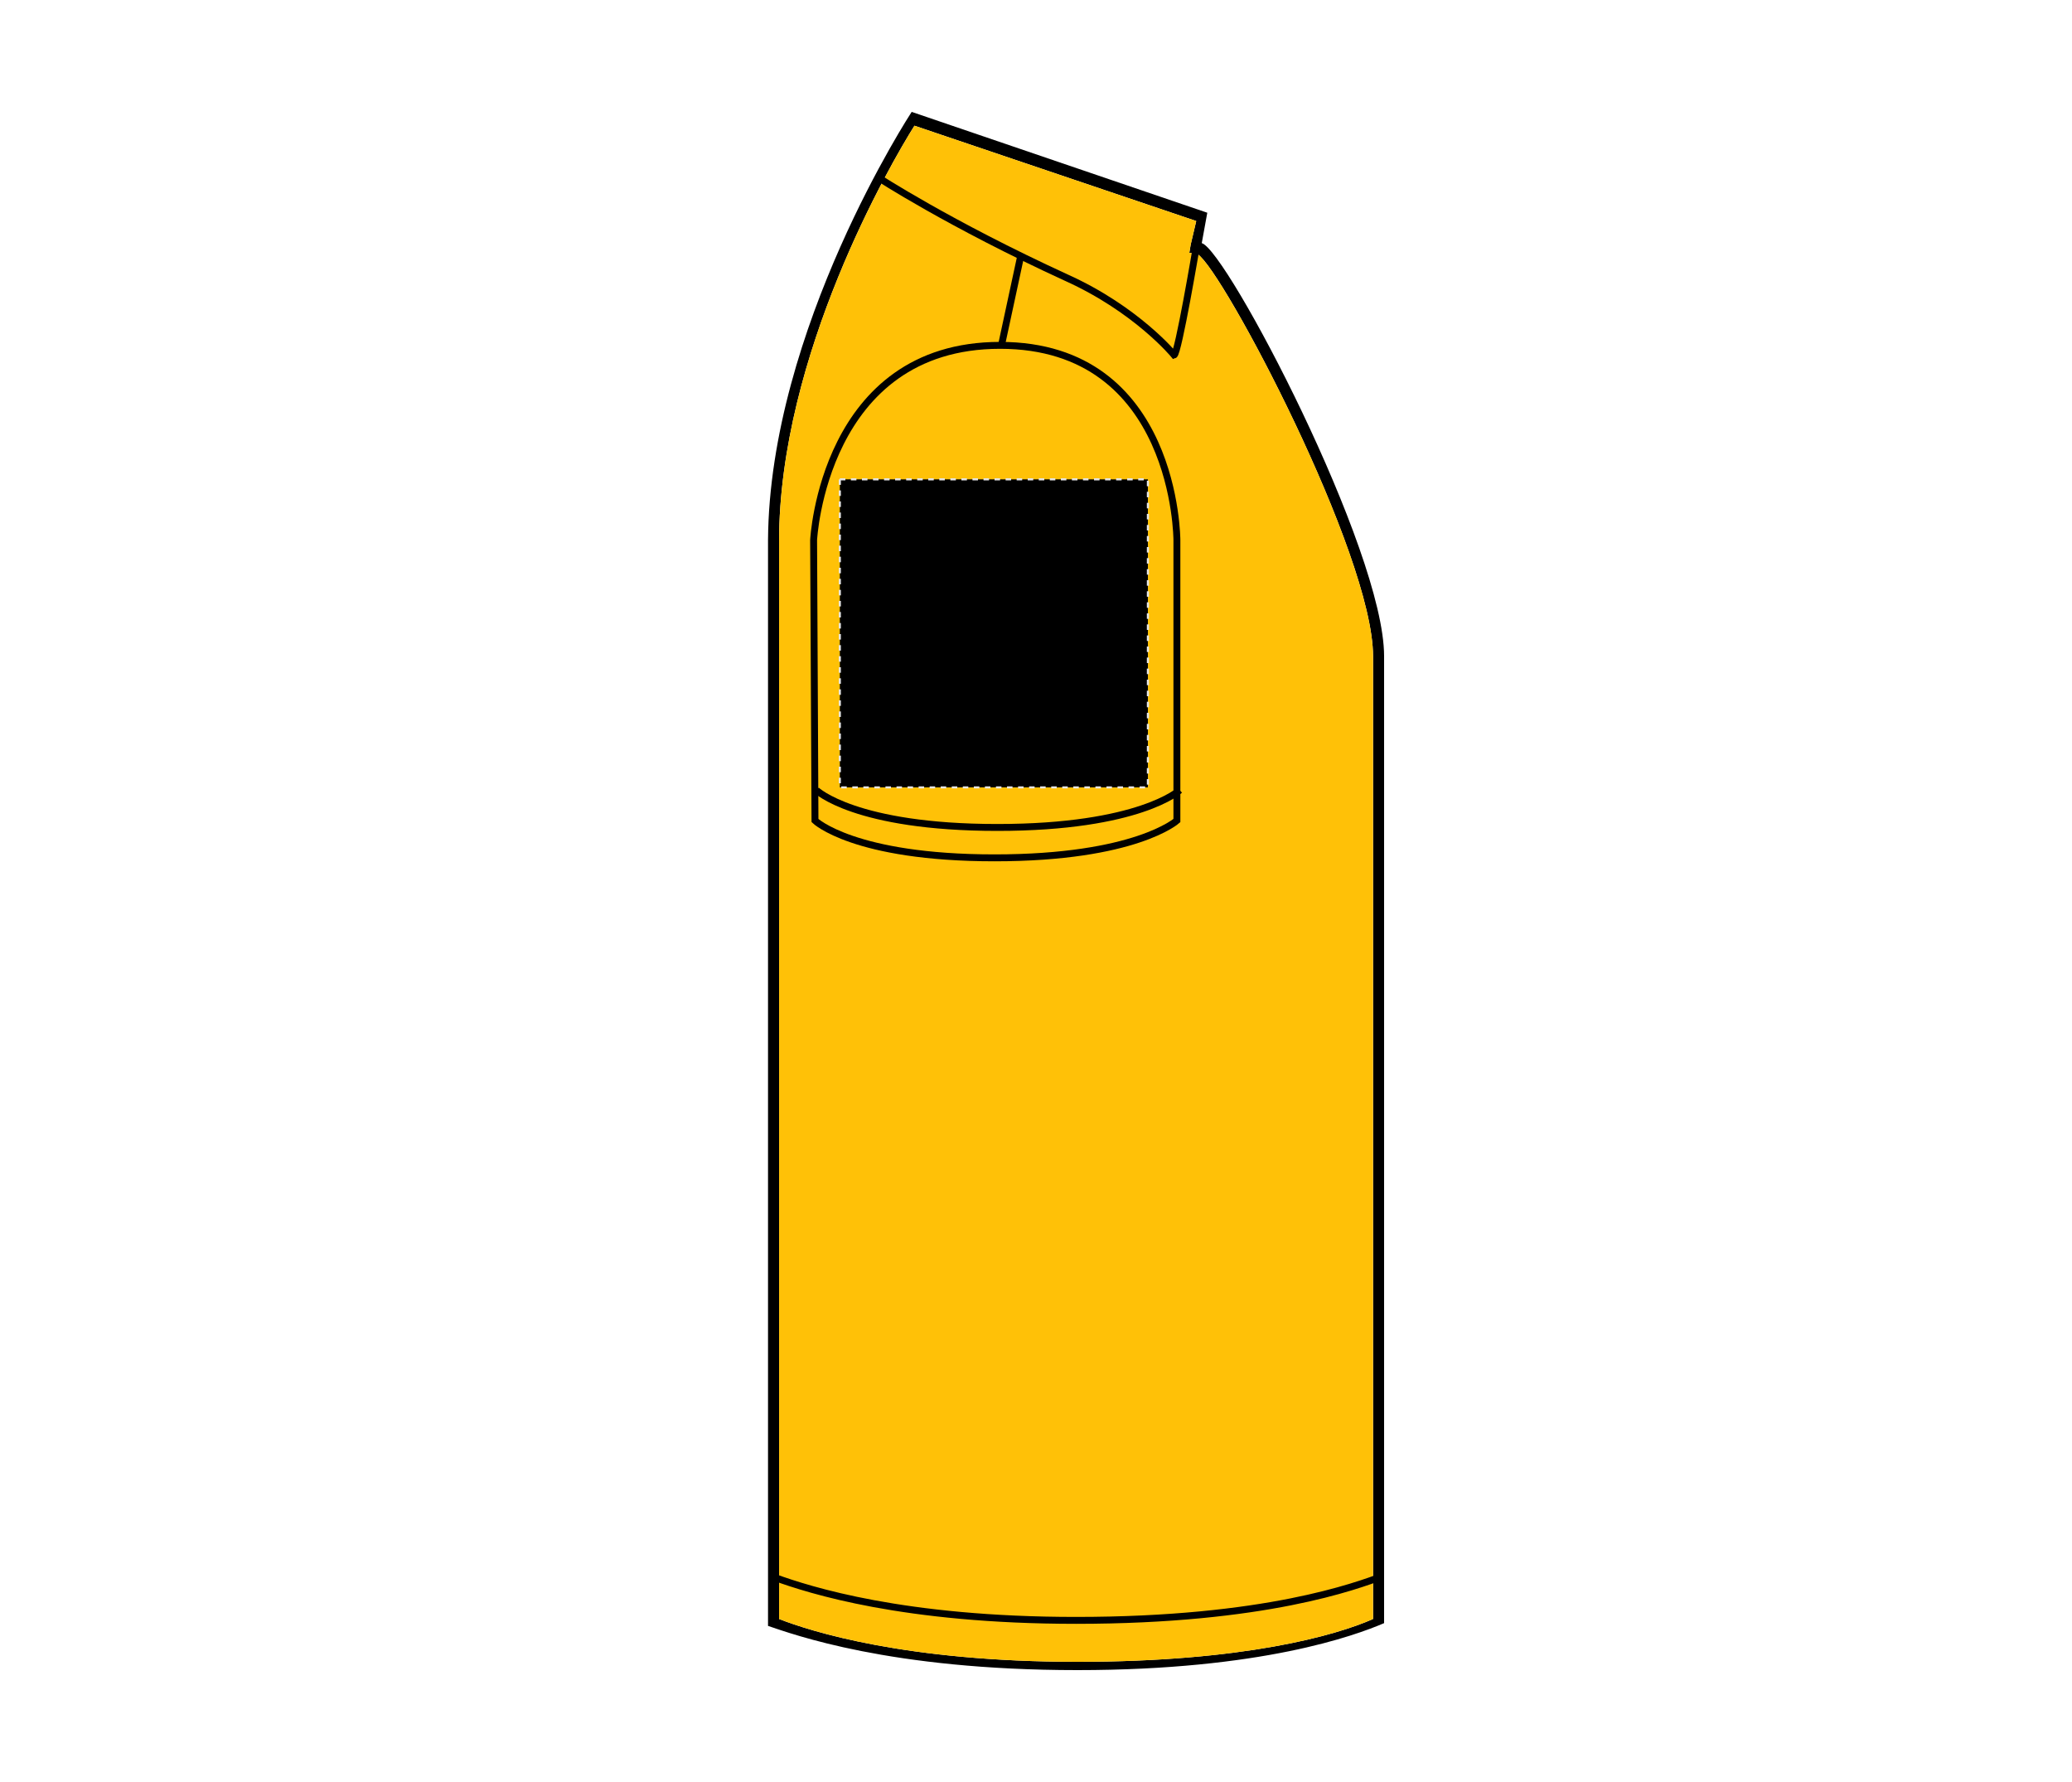
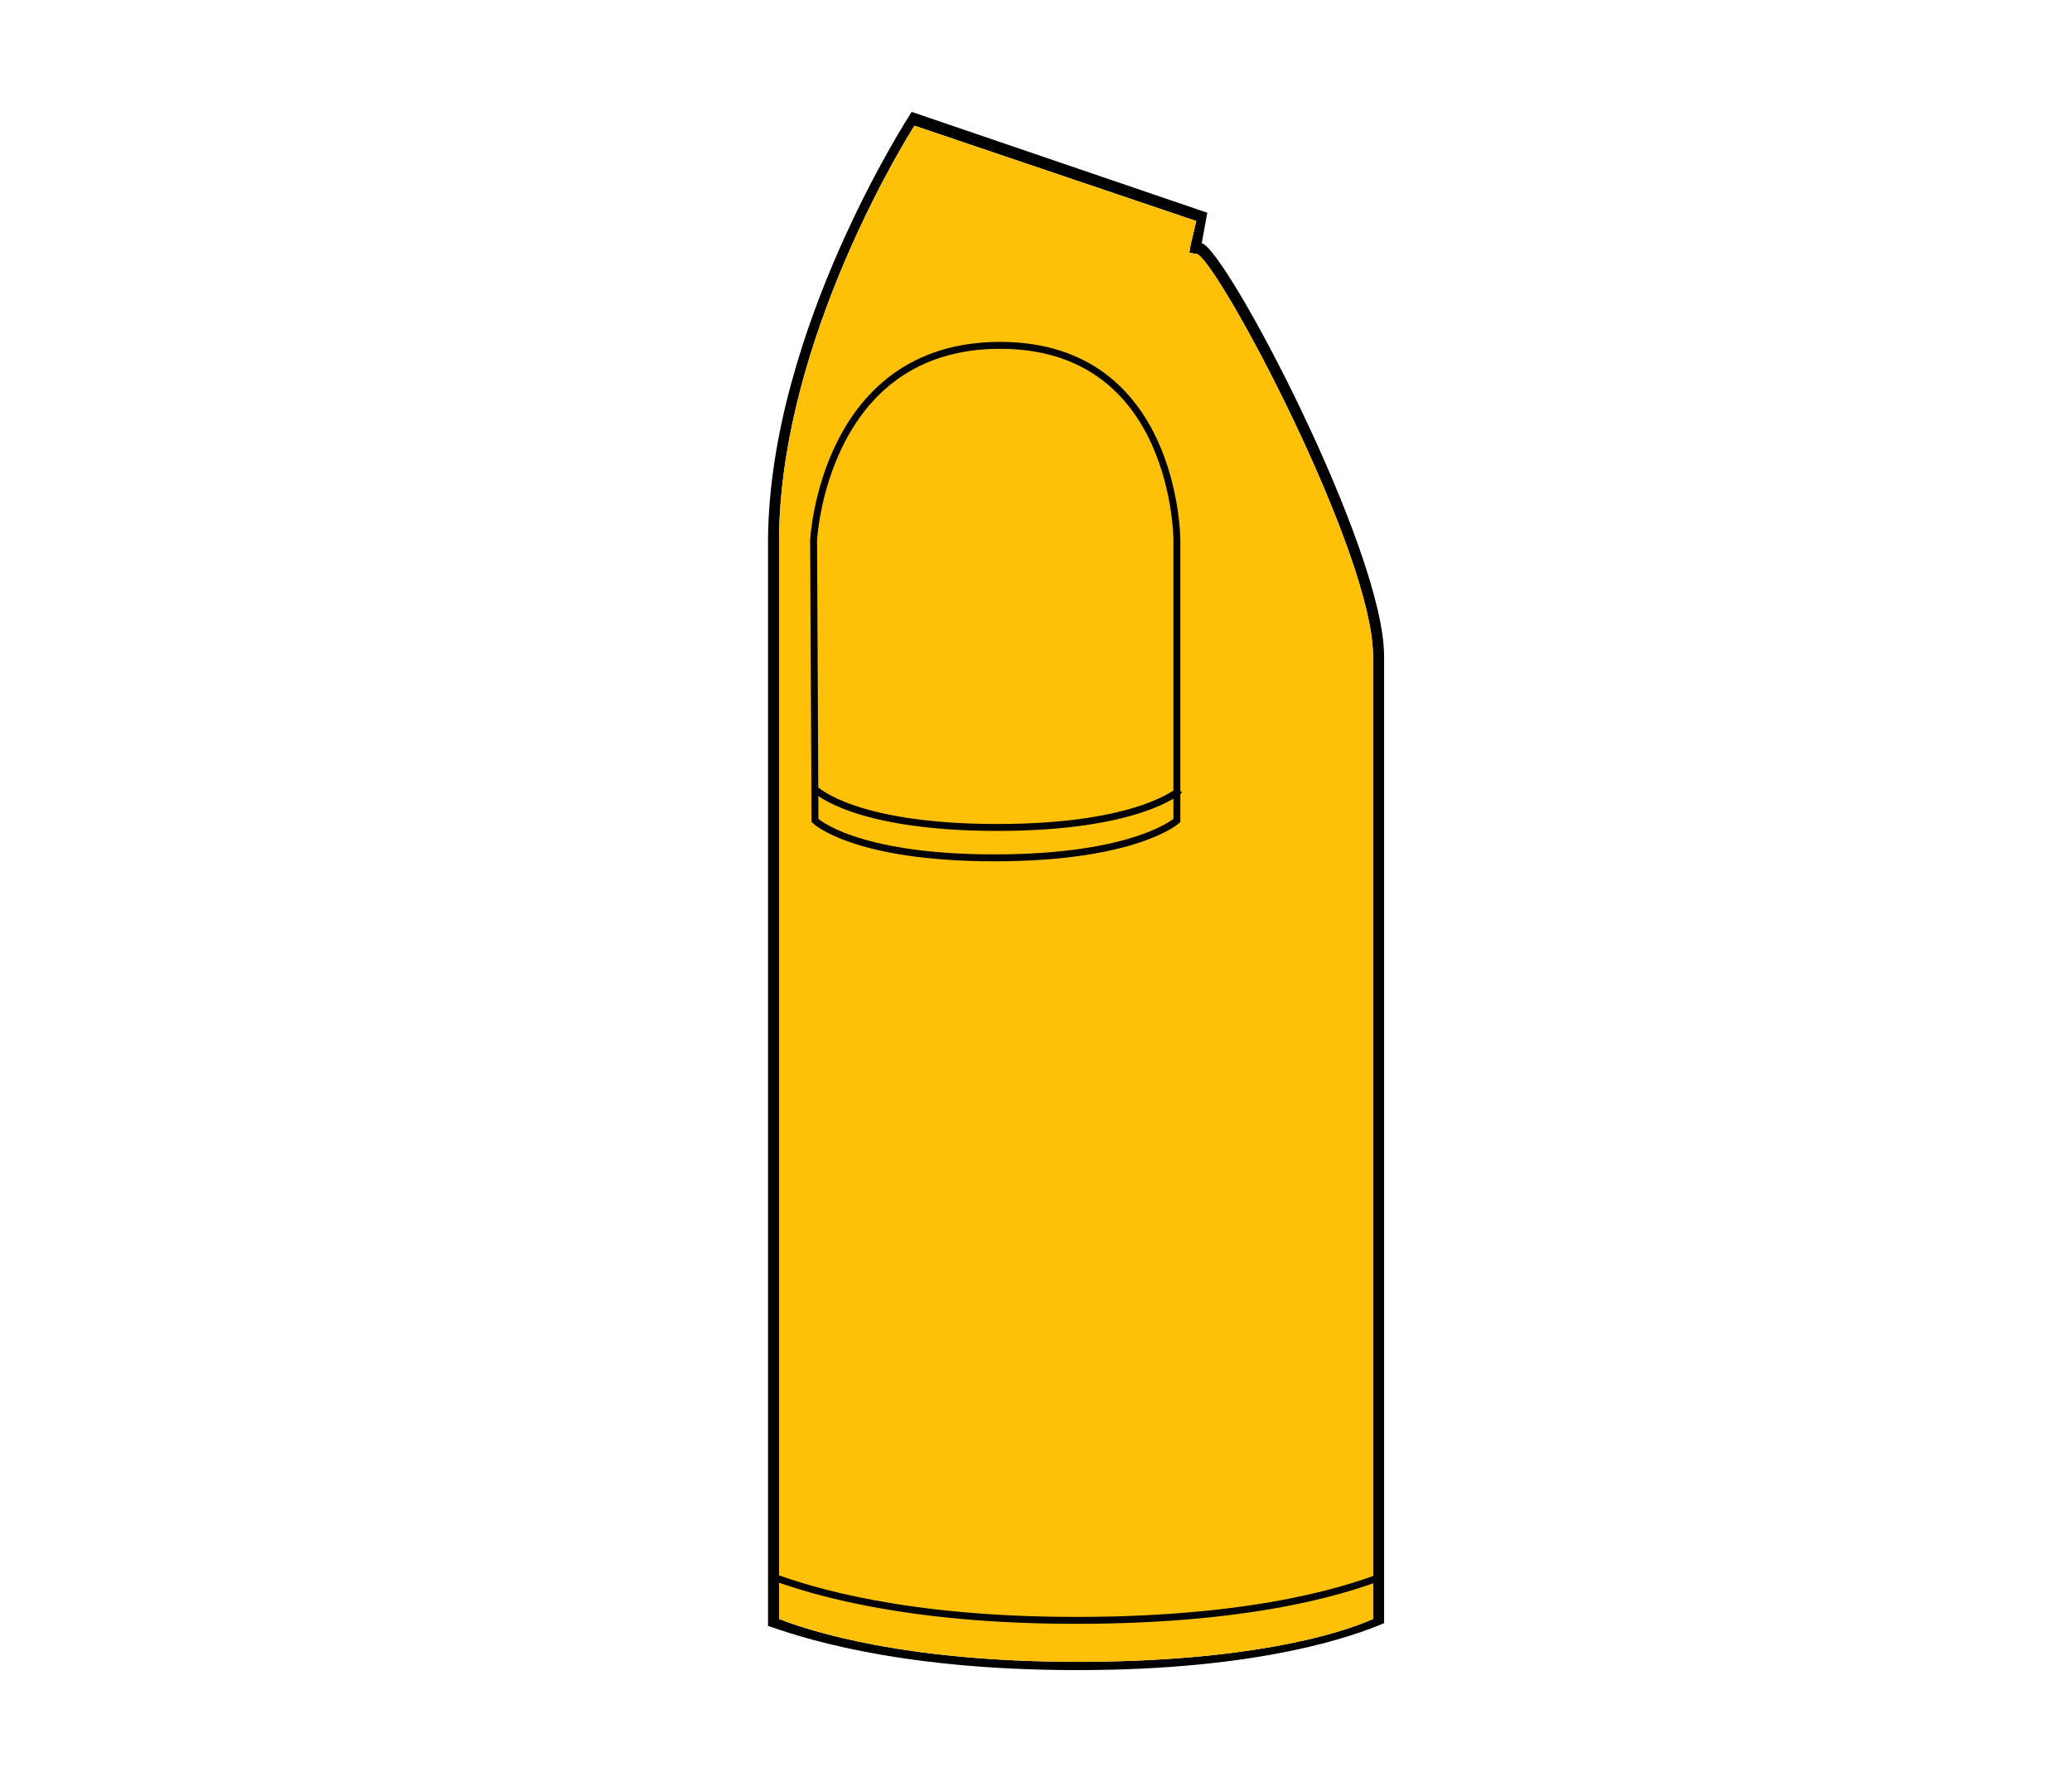
<svg xmlns="http://www.w3.org/2000/svg" version="1.1" id="Layer_1" x="0px" y="0px" viewBox="0 0 150 129" style="enable-background:new 0 0 150 129;" xml:space="preserve">
  <style type="text/css">
	.st0{fill:#FFC107;}
	.st1{fill:none;stroke:#000000;stroke-width:0.5;}
	.st2{stroke:#E6E6E6;stroke-width:0.15;stroke-dasharray:0.4;}
</style>
  <g id="shirt-ss-left-sleeve-garmentoutline">
    <path d="M87,17.6l0.4-2.2L66,8.1c0,0-10.3,15.7-10.4,31v78.6c1.8,0.6,8.8,3.2,22.4,3.2c13.3,0,20.1-2.5,22.2-3.4v-70   C100.2,39.8,88.8,18.1,87,17.6z M99.4,117.2c-2.7,1.2-9.4,3.1-21.4,3.1c-12.4,0-19.3-2.2-21.6-3.1v-78c0-13.5,8.1-27.4,9.8-30.1   L86.6,16l-0.4,1.7l-0.1,0.6l0.6,0.1c1.8,1.1,12.7,21.7,12.7,29.1V117.2z" />
    <path class="st0" d="M99.4,47.5v69.7c-2.7,1.2-9.4,3.1-21.4,3.1c-12.4,0-19.3-2.2-21.6-3.1v-78c0-13.5,8.1-27.4,9.8-30.1L86.6,16   l-0.4,1.7l-0.1,0.6l0.6,0.1C88.5,19.5,99.4,40.1,99.4,47.5z" />
    <path class="st1" d="M56.1,114.2c2.5,0.9,9.3,3.1,21.8,3.1c13.7,0,20.3-2.5,22.2-3.2" />
    <path class="st1" d="M59.1,57.2c0,0,2.8,2.7,13.1,2.7s13.2-2.7,13.2-2.7" />
    <path class="st1" d="M59,59.4c0,0,2.8,2.7,13,2.7s13.2-2.7,13.2-2.7V39.1c0,0,0-14.1-12.8-14.1S58.9,39.1,58.9,39.1L59,59.4z" />
-     <line class="st1" x1="72.5" y1="25" x2="73.9" y2="18.5" />
-     <path class="st1" d="M63.5,12.8c0,0,5.2,3.4,13.7,7.3c5.1,2.3,7.8,5.6,7.8,5.6c0.3-0.1,1.6-7.8,1.6-7.8" />
  </g>
-   <rect id="shirt-ss-left-sleeve-garmentscreenbounds" x="60.8" y="34.7" class="st2" width="22.3" height="22.3" />
</svg>